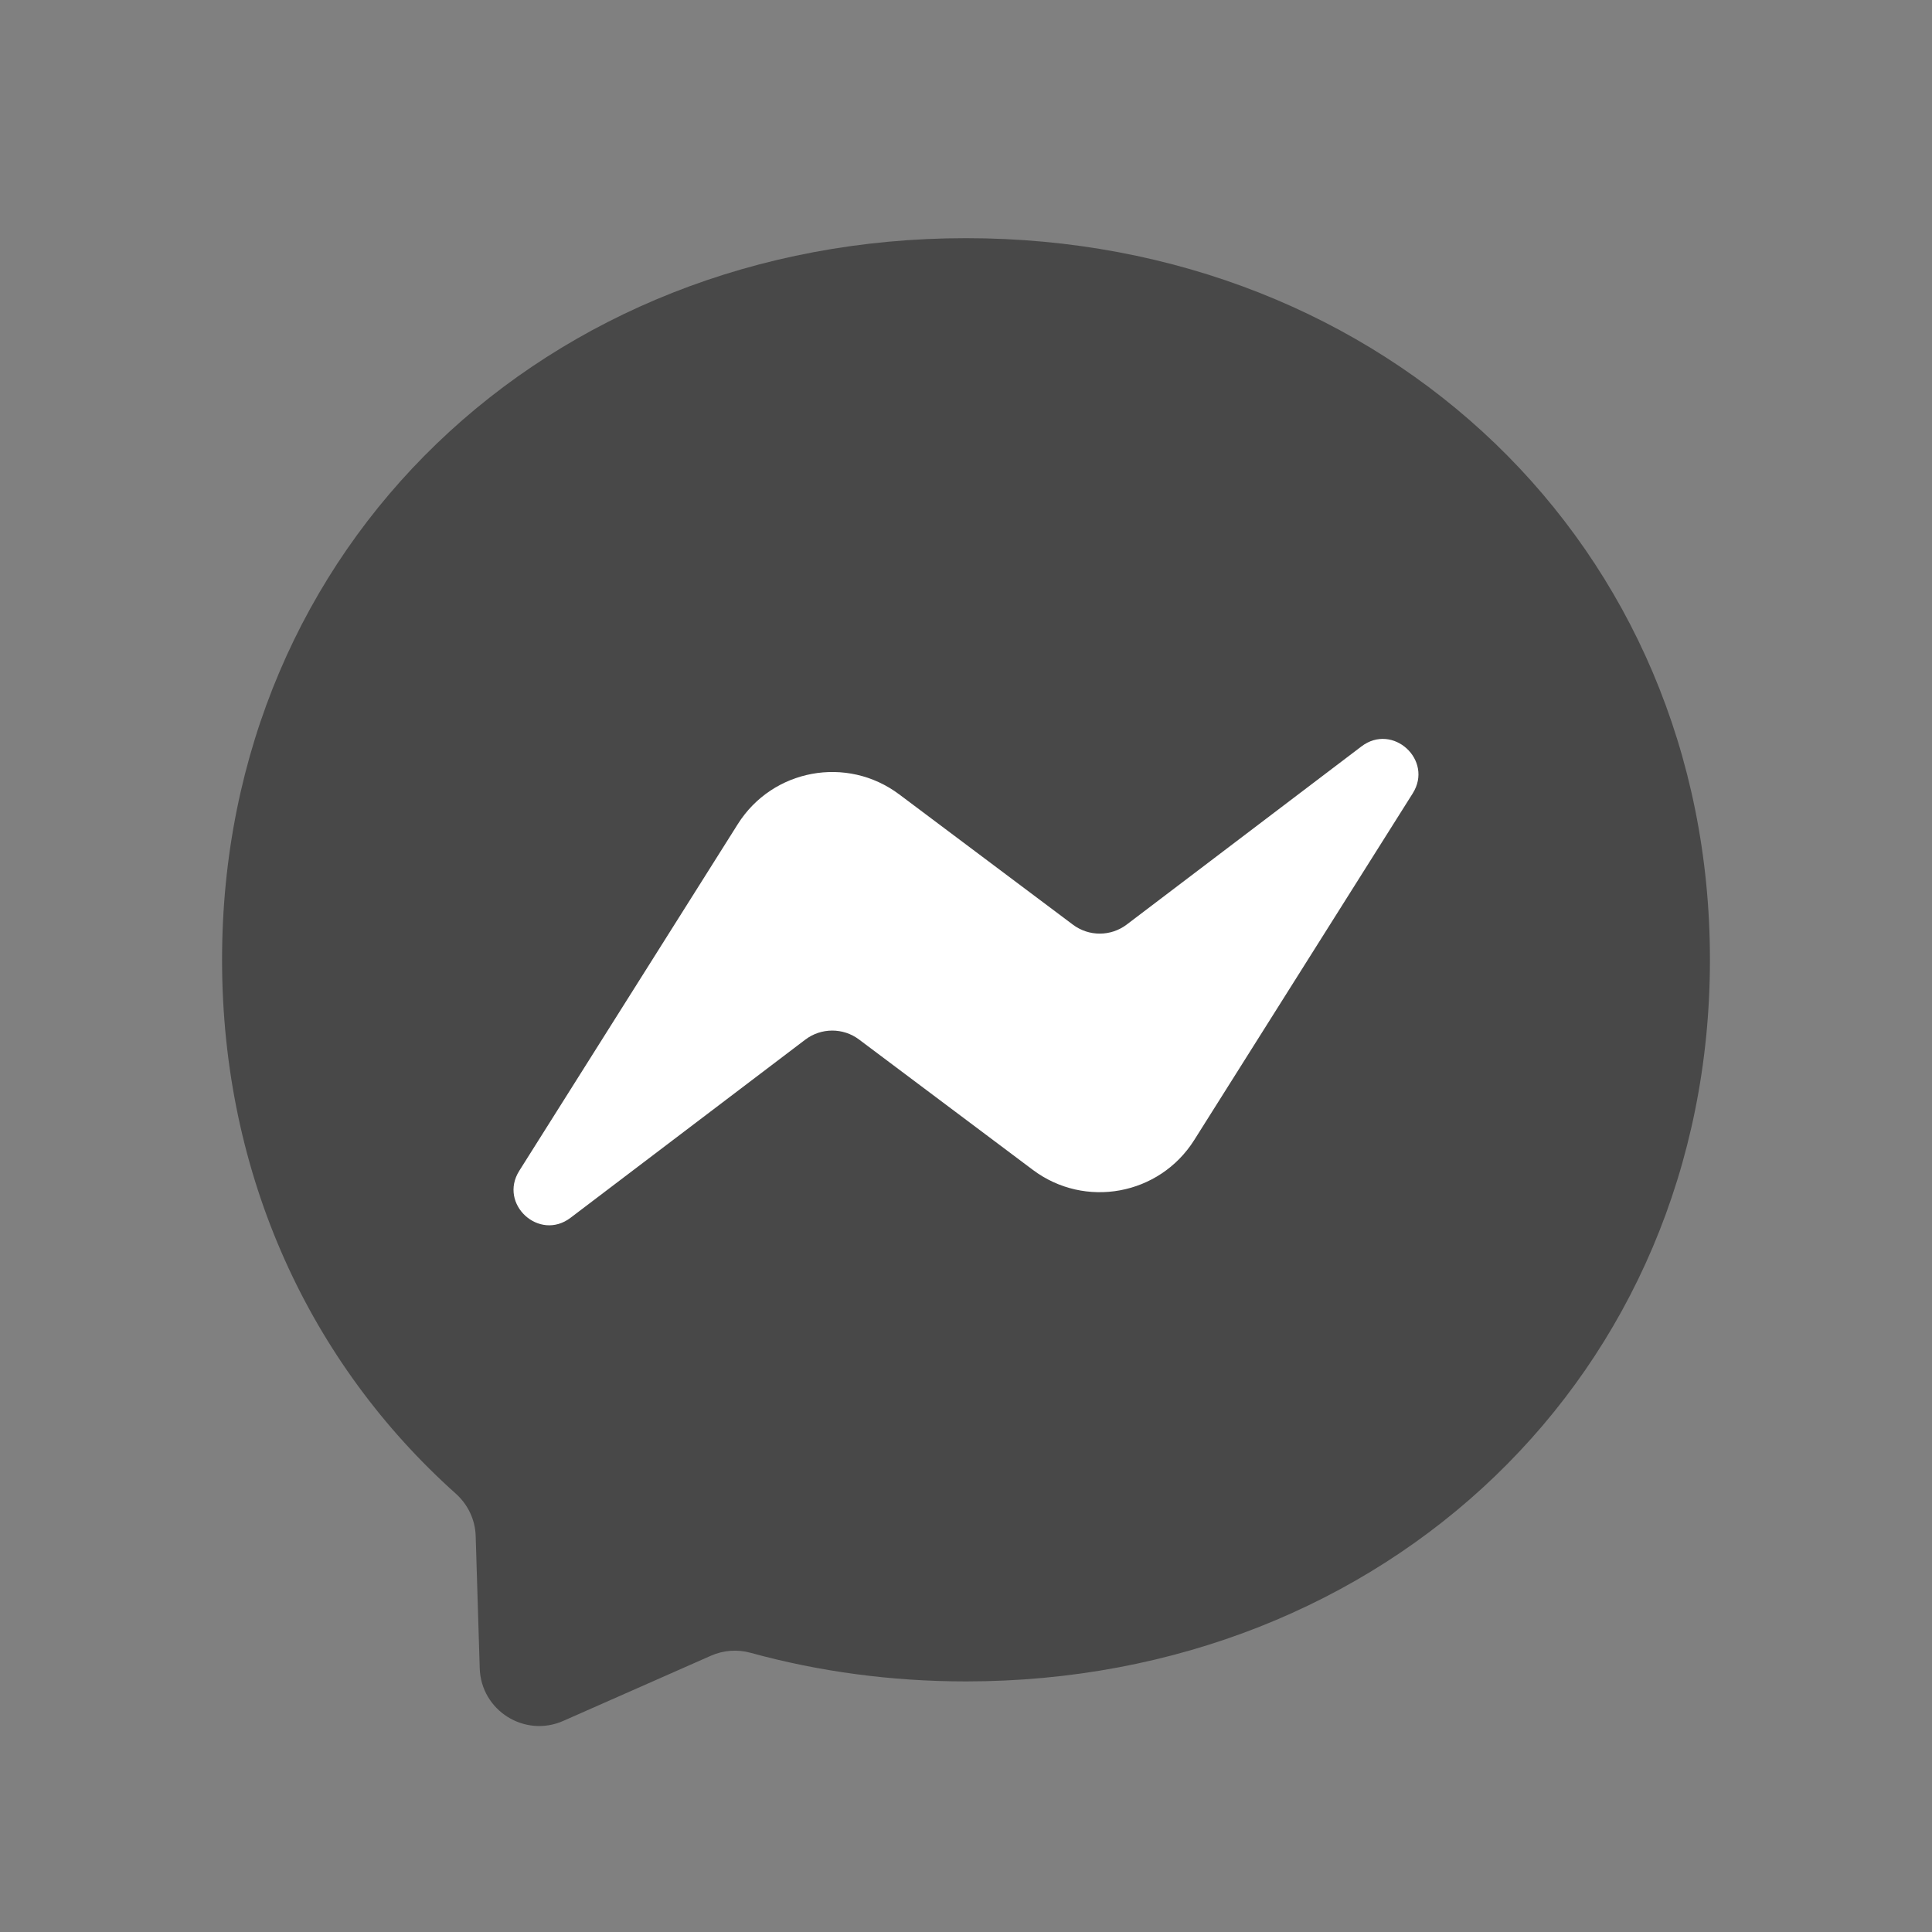
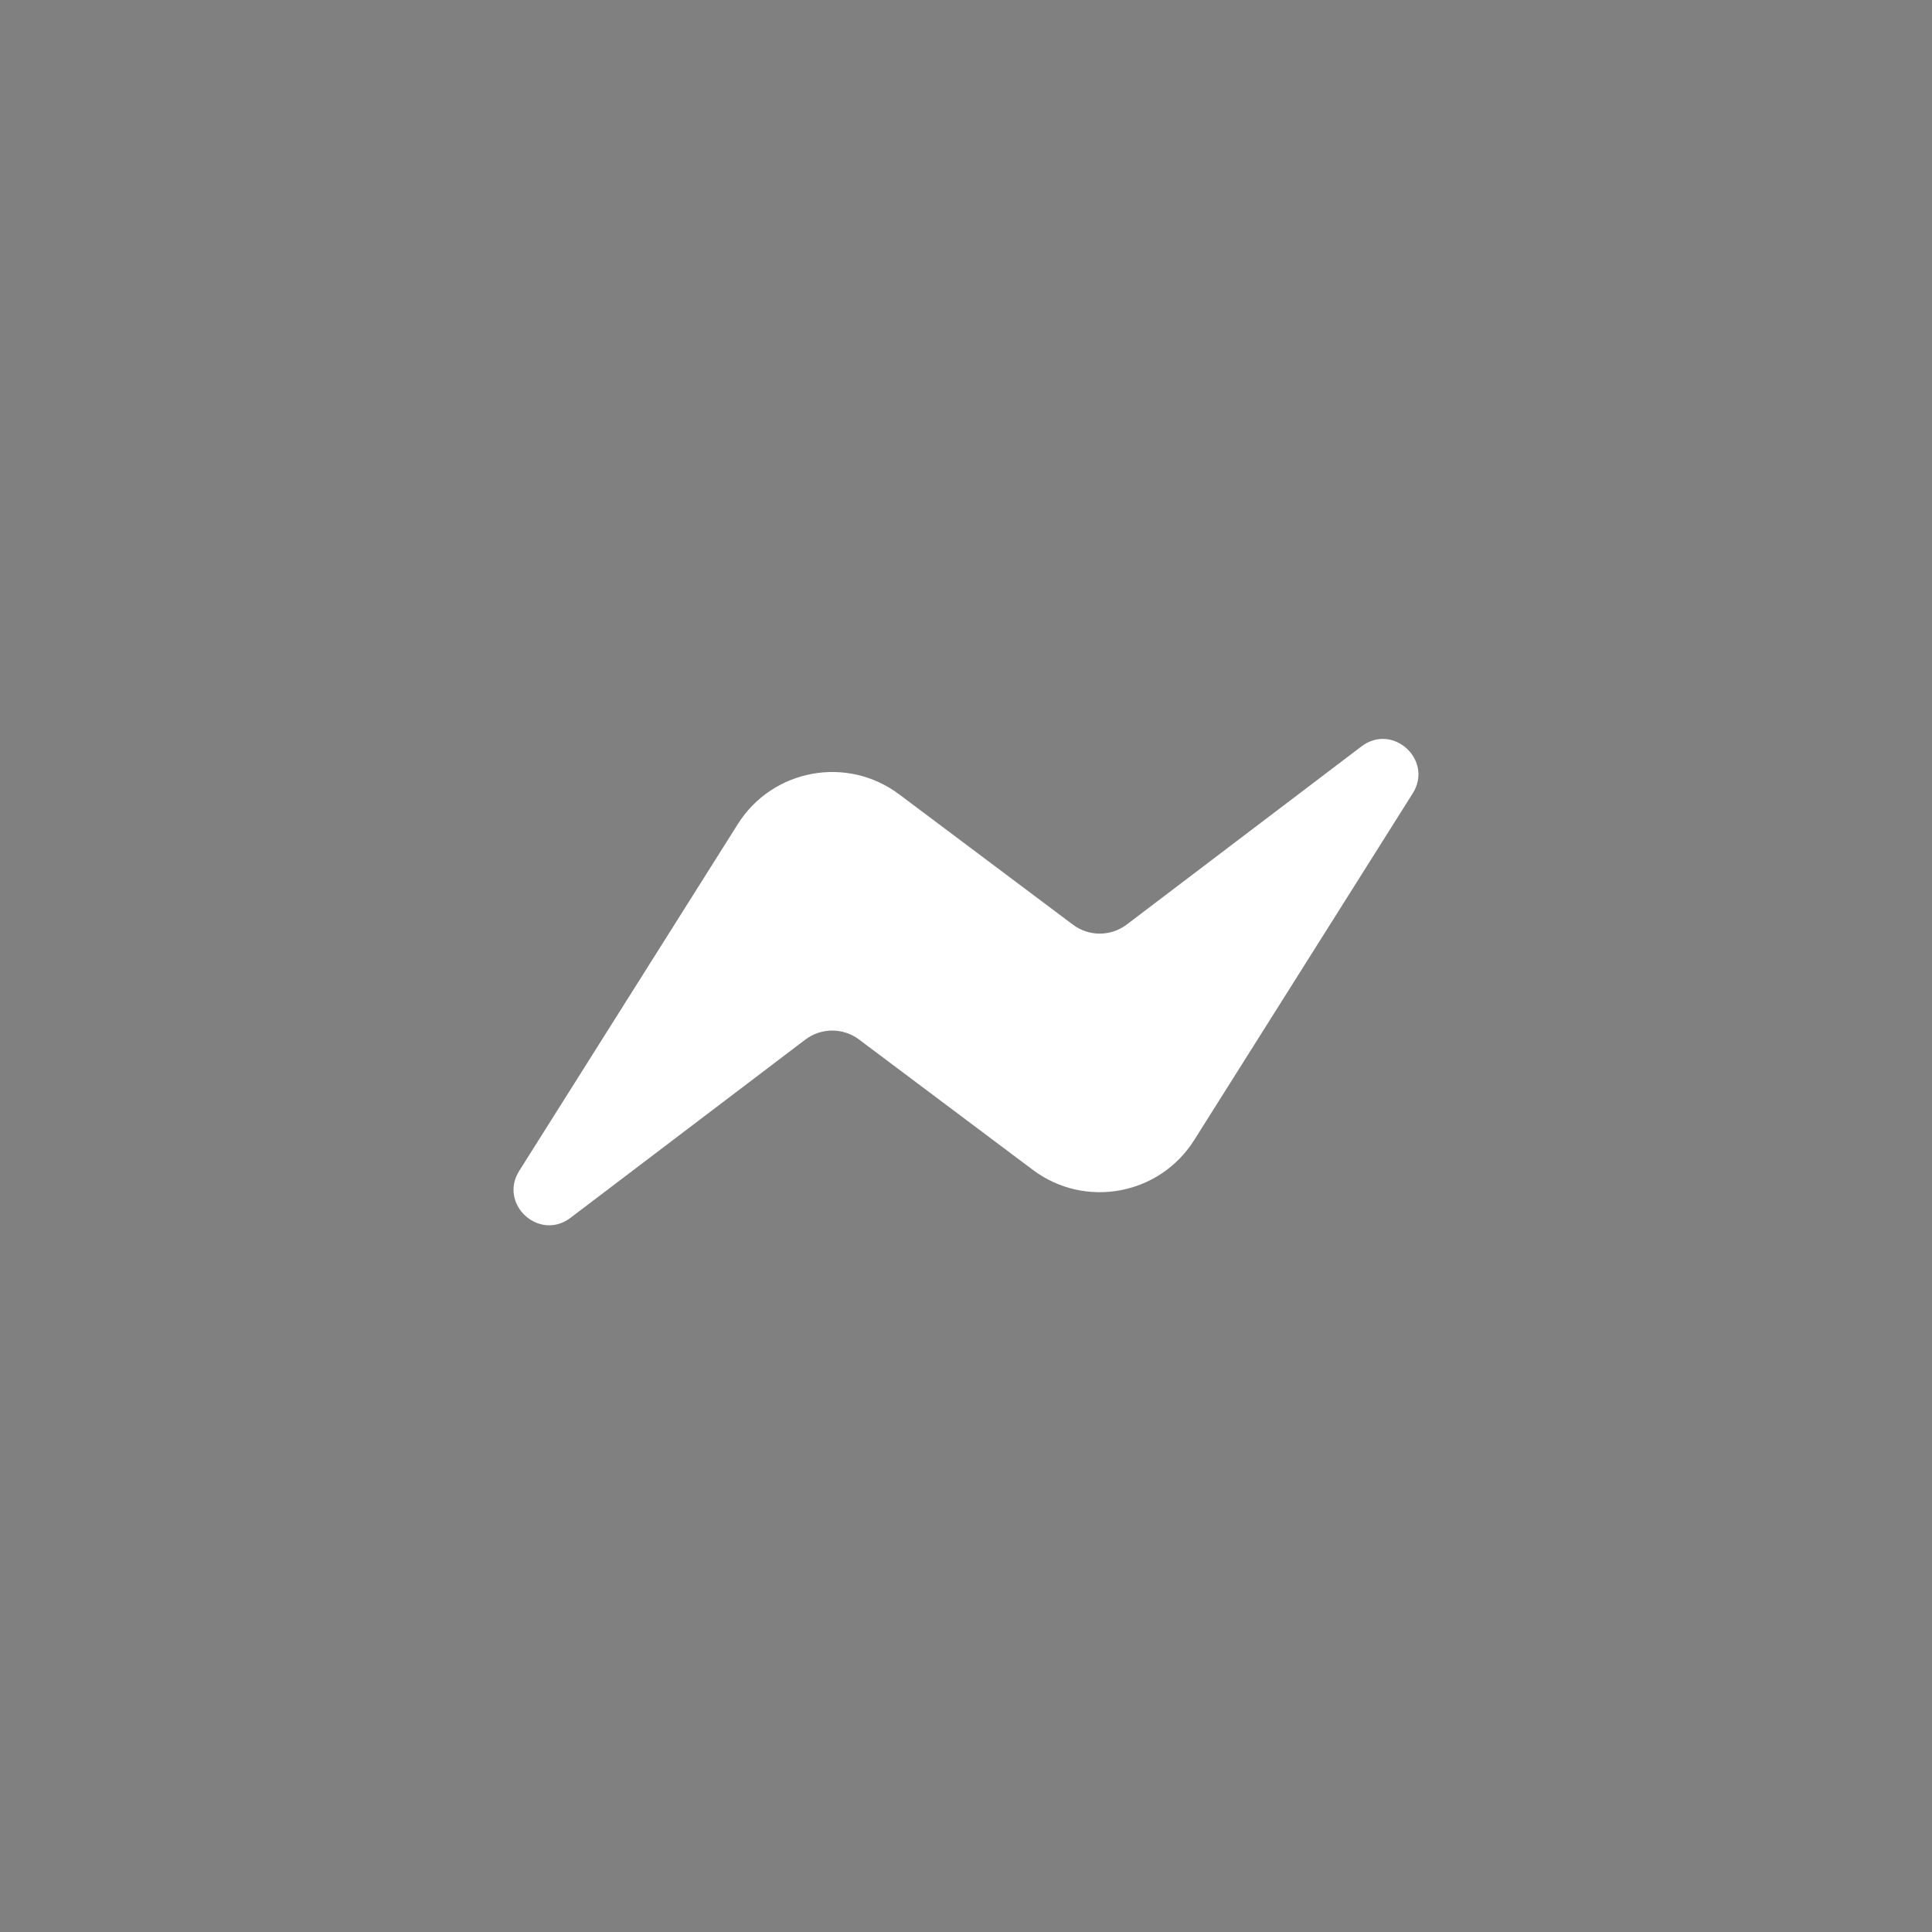
<svg xmlns="http://www.w3.org/2000/svg" width="95" height="95" viewBox="0 0 95 95" fill="none">
  <rect x="0" y="0" width="95" height="95" fill="#808080" stroke="none" />
-   <path fill-rule="evenodd" clip-rule="evenodd" d="M47.5 11.711C26.893 11.711 10.919 26.806 10.919 47.194C10.919 57.859 15.29 67.075 22.407 73.44C23.005 73.975 23.366 74.724 23.39 75.526L23.589 82.033C23.653 84.108 25.797 85.459 27.696 84.62L34.957 81.415C35.572 81.144 36.262 81.093 36.911 81.272C40.247 82.189 43.798 82.678 47.5 82.678C68.107 82.678 84.081 67.583 84.081 47.194C84.081 26.806 68.107 11.711 47.5 11.711Z" fill="#484848" />
  <path fill-rule="evenodd" clip-rule="evenodd" d="M25.533 57.571L36.279 40.523C37.988 37.811 41.648 37.136 44.213 39.059L52.759 45.469C53.544 46.057 54.622 46.054 55.403 45.462L66.946 36.702C68.486 35.532 70.497 37.376 69.466 39.012L58.721 56.06C57.011 58.772 53.351 59.448 50.786 57.524L42.24 51.114C41.456 50.526 40.377 50.529 39.596 51.122L28.053 59.882C26.513 61.051 24.502 59.207 25.533 57.571Z" fill="white" />
</svg>